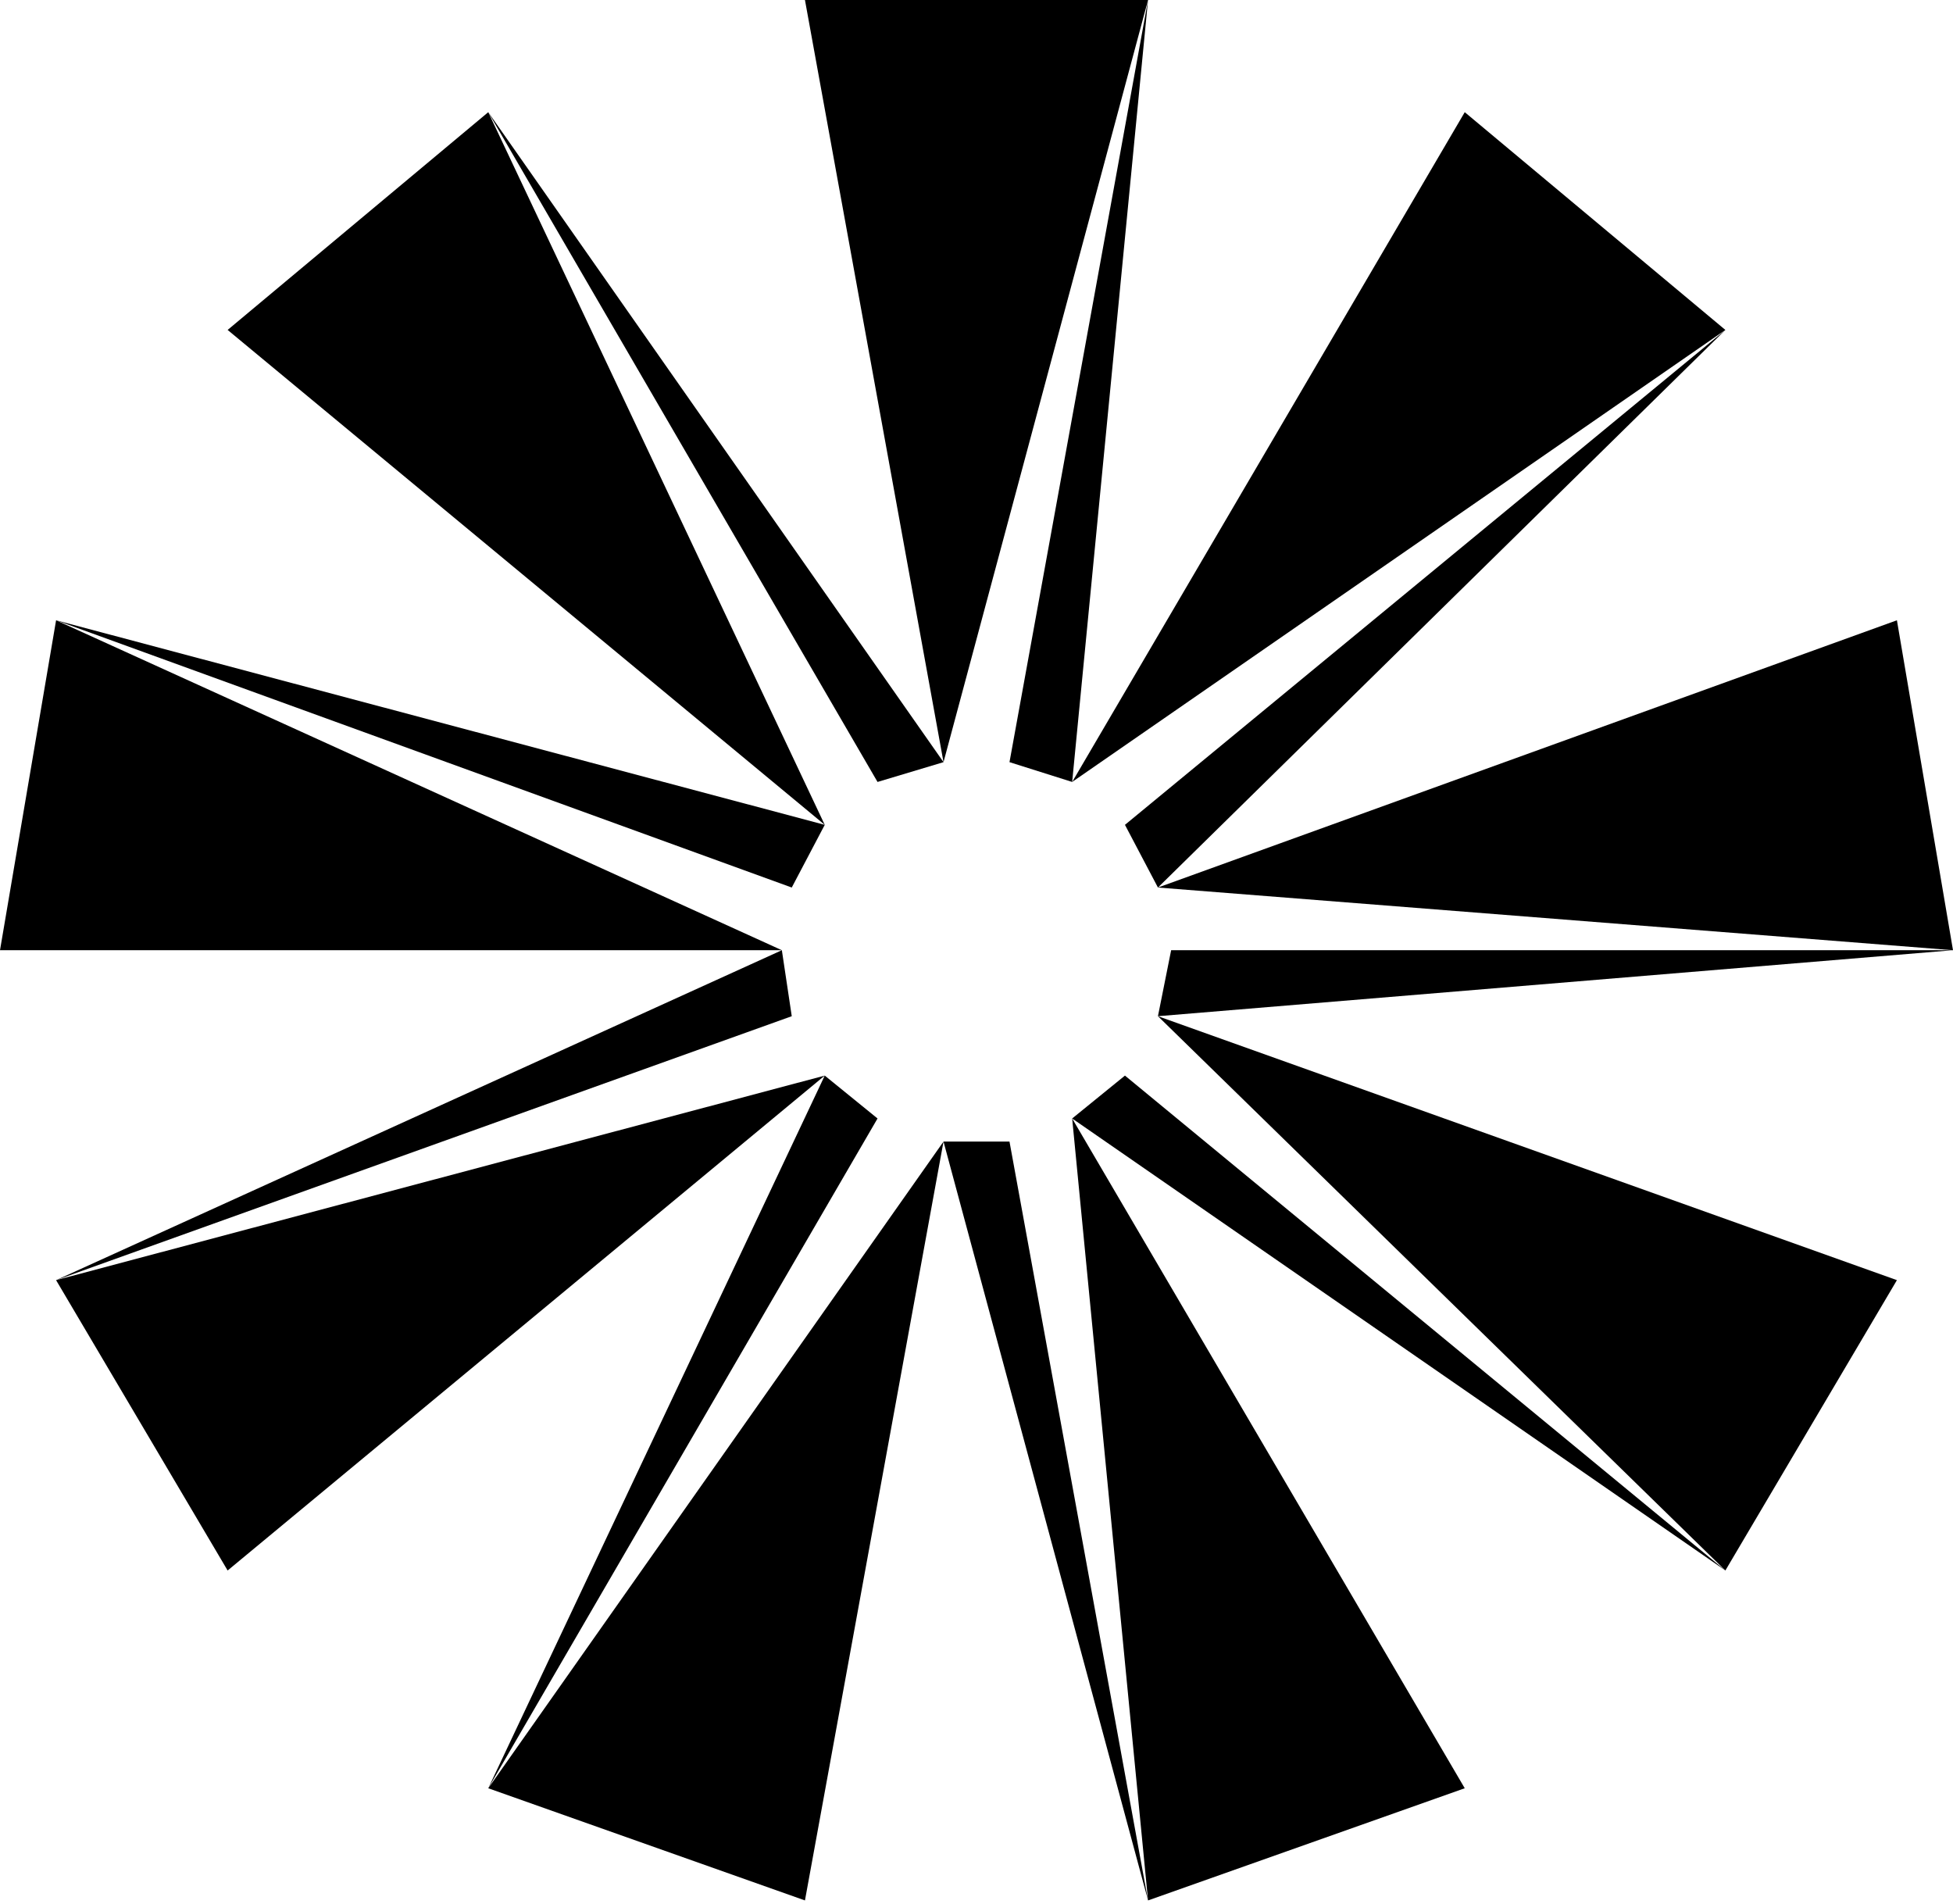
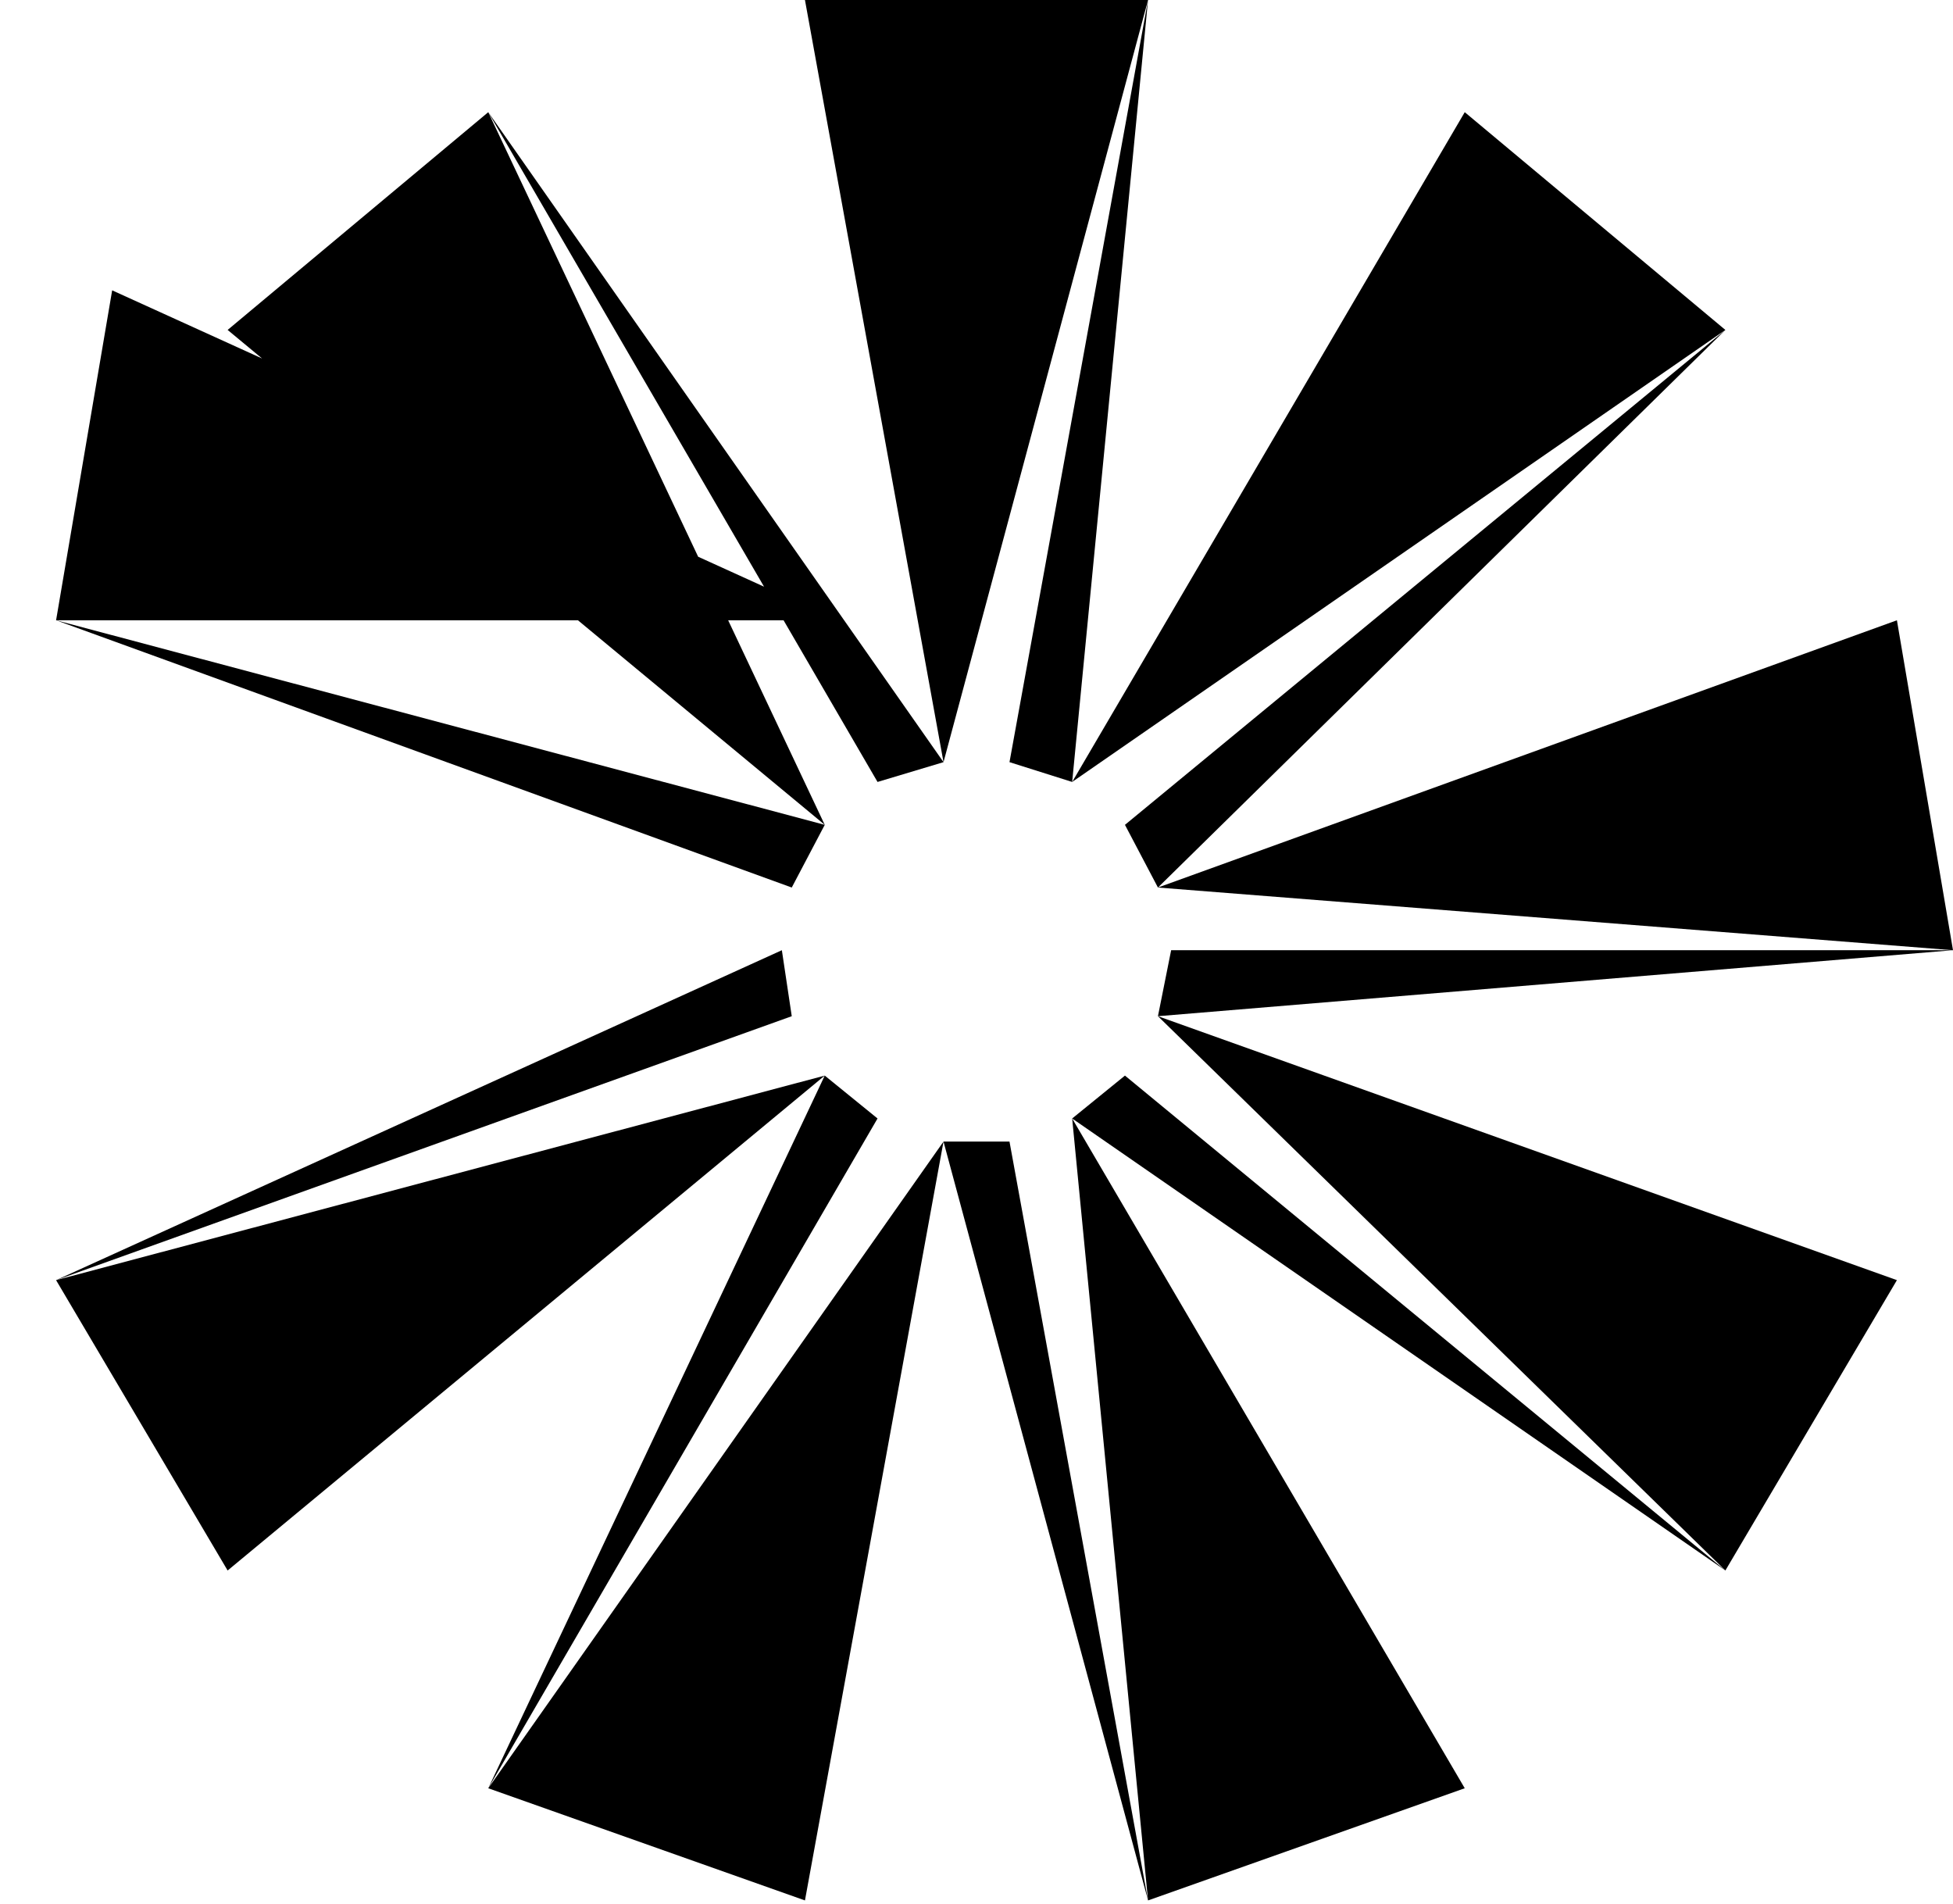
<svg xmlns="http://www.w3.org/2000/svg" viewBox="0 0 59.2 57.7" class="rounded-full w-22 h-22">
-   <path fill="currentColor" d="M34.8 0l-4.2 23.1 1.9.6L34.8 0zm0 0H24.4l4.2 23.1L34.8 0zm17.5 10l-7.9-6.6-11.9 20.3L52.3 10zM14.8 3.4l11.8 20.3 2-.6L14.8 3.4zm0 0L6.9 10 25 25 14.8 3.4zM52.3 10L34.1 25l1 1.9L52.3 10zm6.9 18.8l-1.7-10-22.4 8.1 24.1 1.9zm-57.5-10L24 26.9l1-1.9-23.3-6.2zm0 0L0 28.8h23.7l-22-10zm0 20l22.3-8-.3-2-22 10zm57.5-10H35.5l-.4 2 24.1-2zm-6.9 18.8l5.2-8.8-22.4-8 17.2 16.8zm-37.5 6.6l11.8-20.3-1.6-1.3-10.2 21.6zM1.7 38.8l5.2 8.8 18.1-15-23.3 6.2zm50.6 8.8l-18.2-15-1.6 1.3 19.8 13.7zm-17.5 10l9.6-3.4-11.9-20.3 2.3 23.7zm0 0l-4.2-23h-2l6.2 23zm-20-3.4l9.6 3.4 4.2-23-13.8 19.6z" />
+   <path fill="currentColor" d="M34.8 0l-4.2 23.1 1.9.6L34.8 0zm0 0H24.4l4.2 23.1L34.8 0zm17.5 10l-7.9-6.6-11.9 20.3L52.3 10zM14.8 3.4l11.8 20.3 2-.6L14.8 3.4zm0 0L6.9 10 25 25 14.8 3.4zM52.3 10L34.1 25l1 1.9L52.3 10zm6.9 18.8l-1.7-10-22.4 8.1 24.1 1.9zm-57.5-10L24 26.9l1-1.9-23.3-6.2zm0 0h23.7l-22-10zm0 20l22.3-8-.3-2-22 10zm57.5-10H35.5l-.4 2 24.1-2zm-6.9 18.8l5.2-8.8-22.4-8 17.2 16.8zm-37.5 6.6l11.8-20.3-1.6-1.3-10.2 21.6zM1.7 38.8l5.2 8.8 18.1-15-23.3 6.2zm50.6 8.8l-18.2-15-1.6 1.3 19.8 13.7zm-17.5 10l9.6-3.4-11.9-20.3 2.3 23.7zm0 0l-4.2-23h-2l6.2 23zm-20-3.4l9.6 3.4 4.2-23-13.8 19.6z" />
</svg>